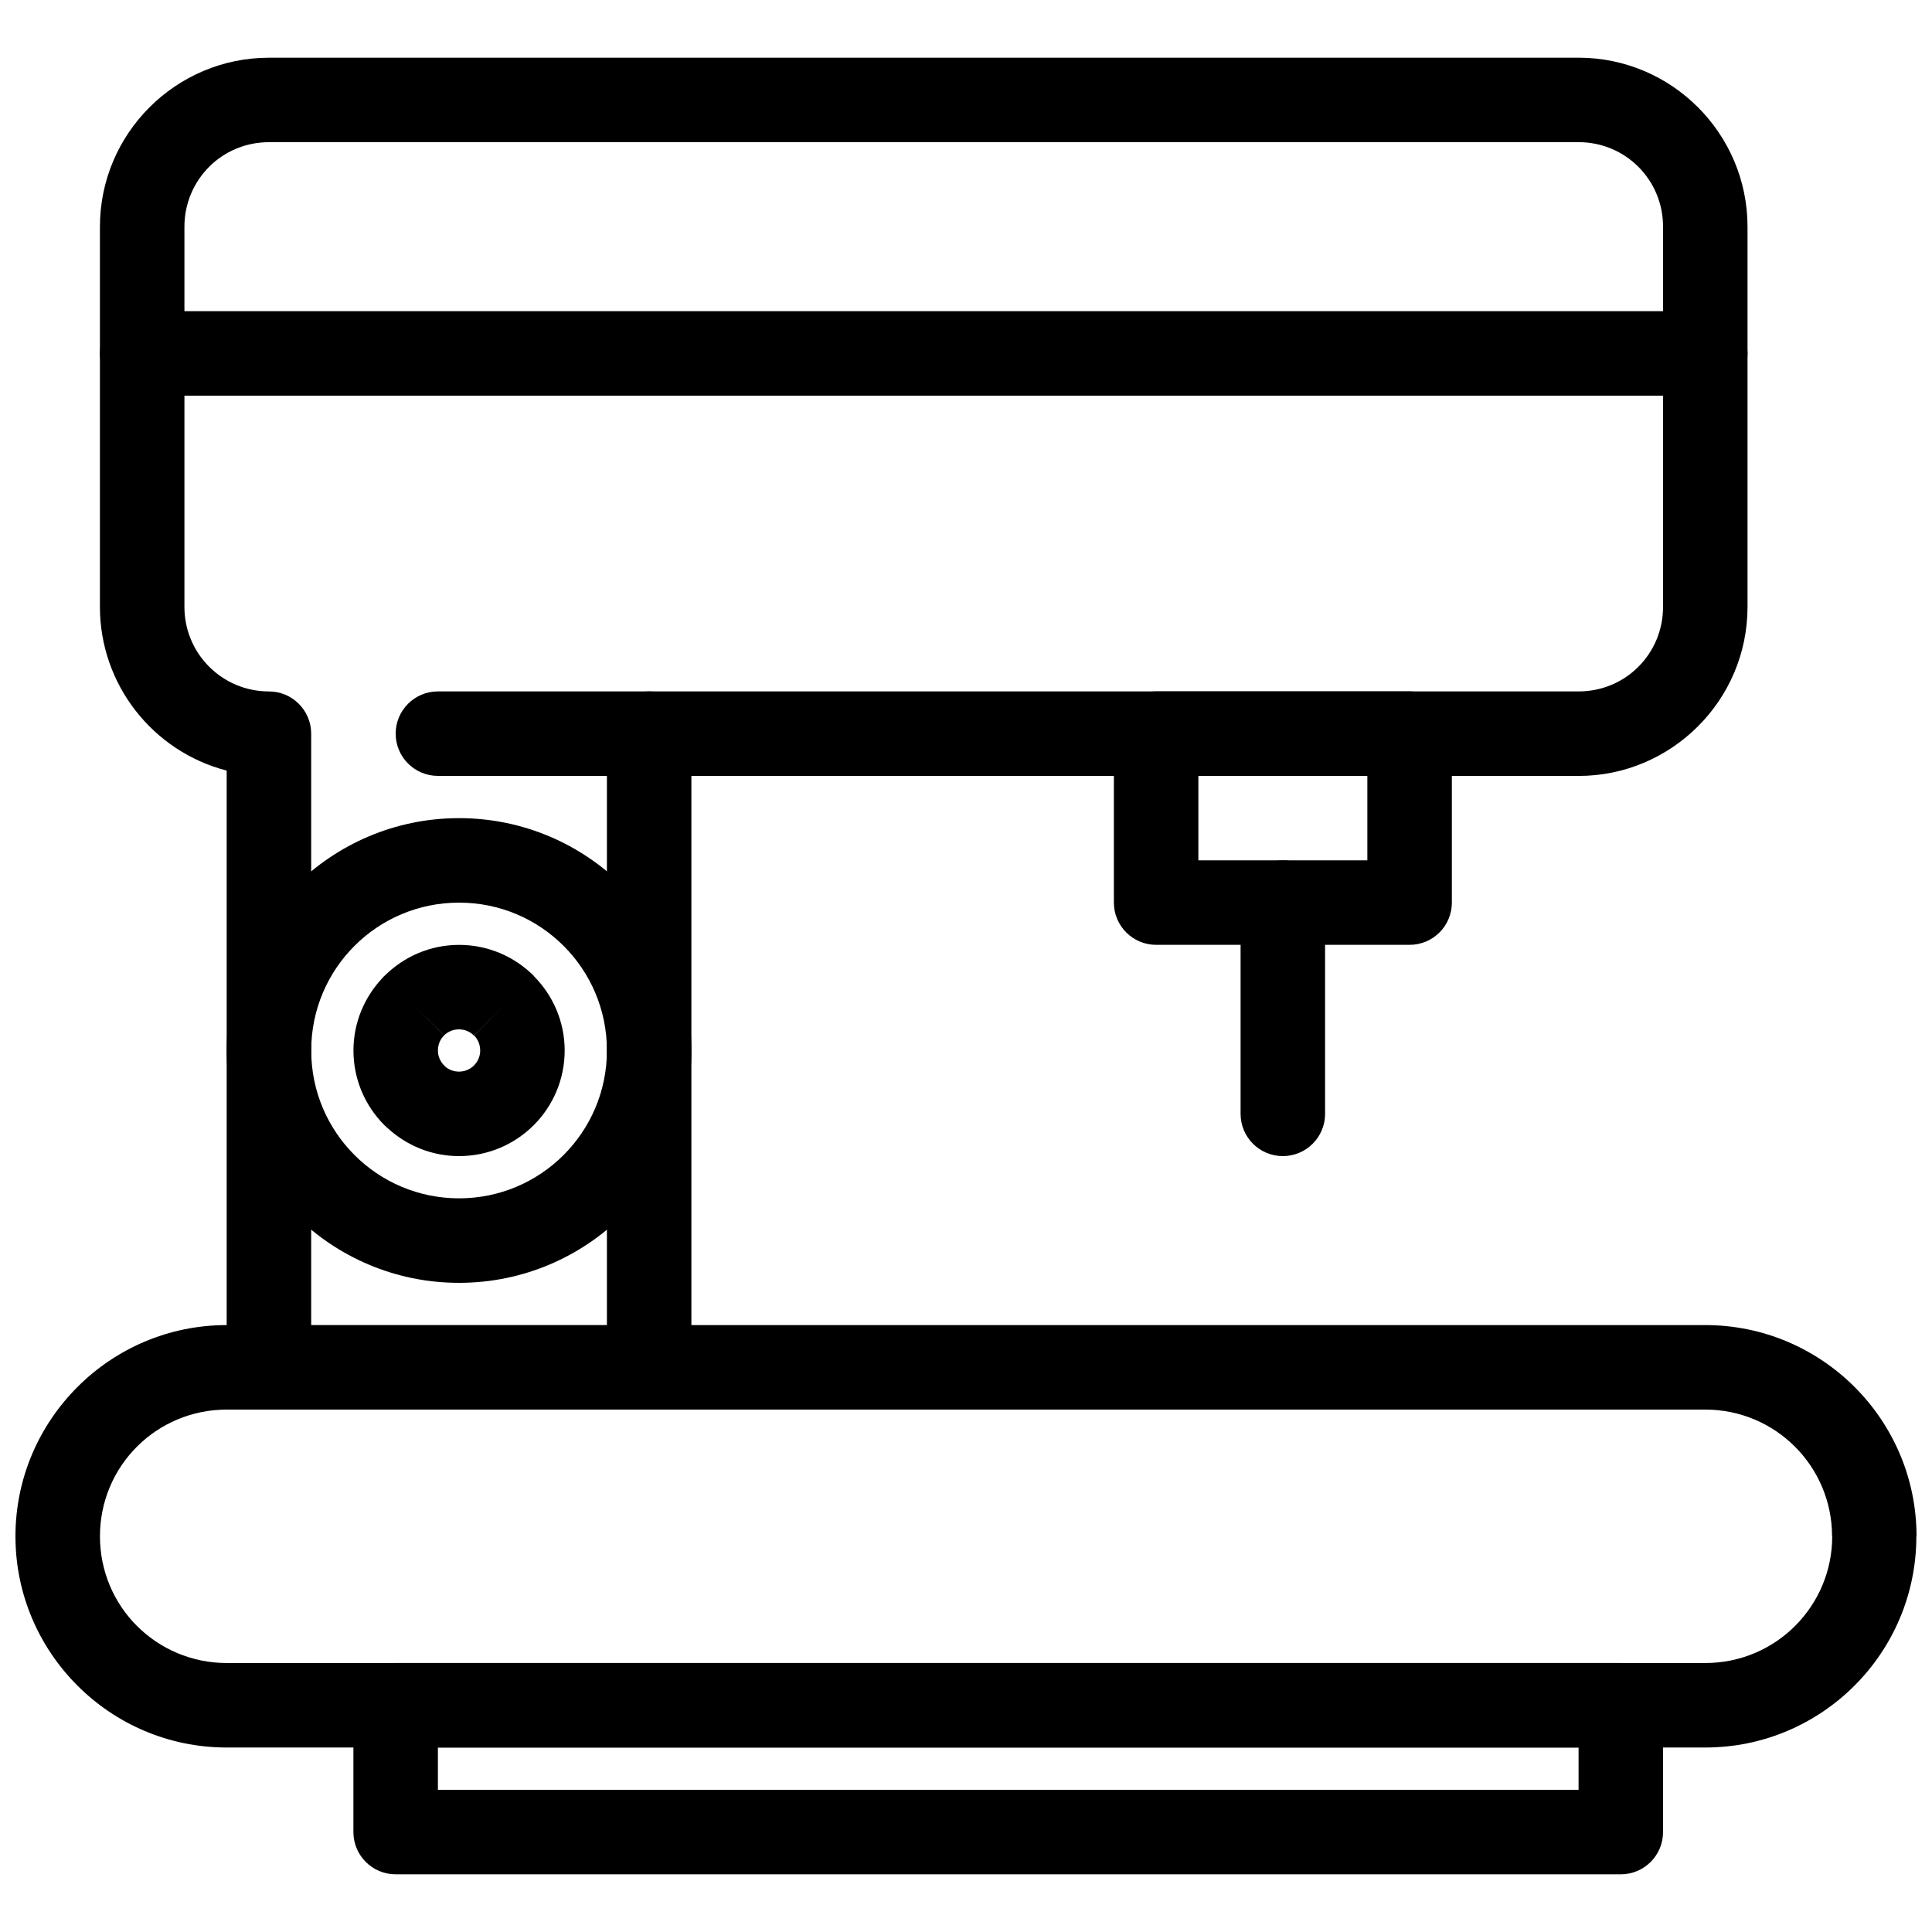
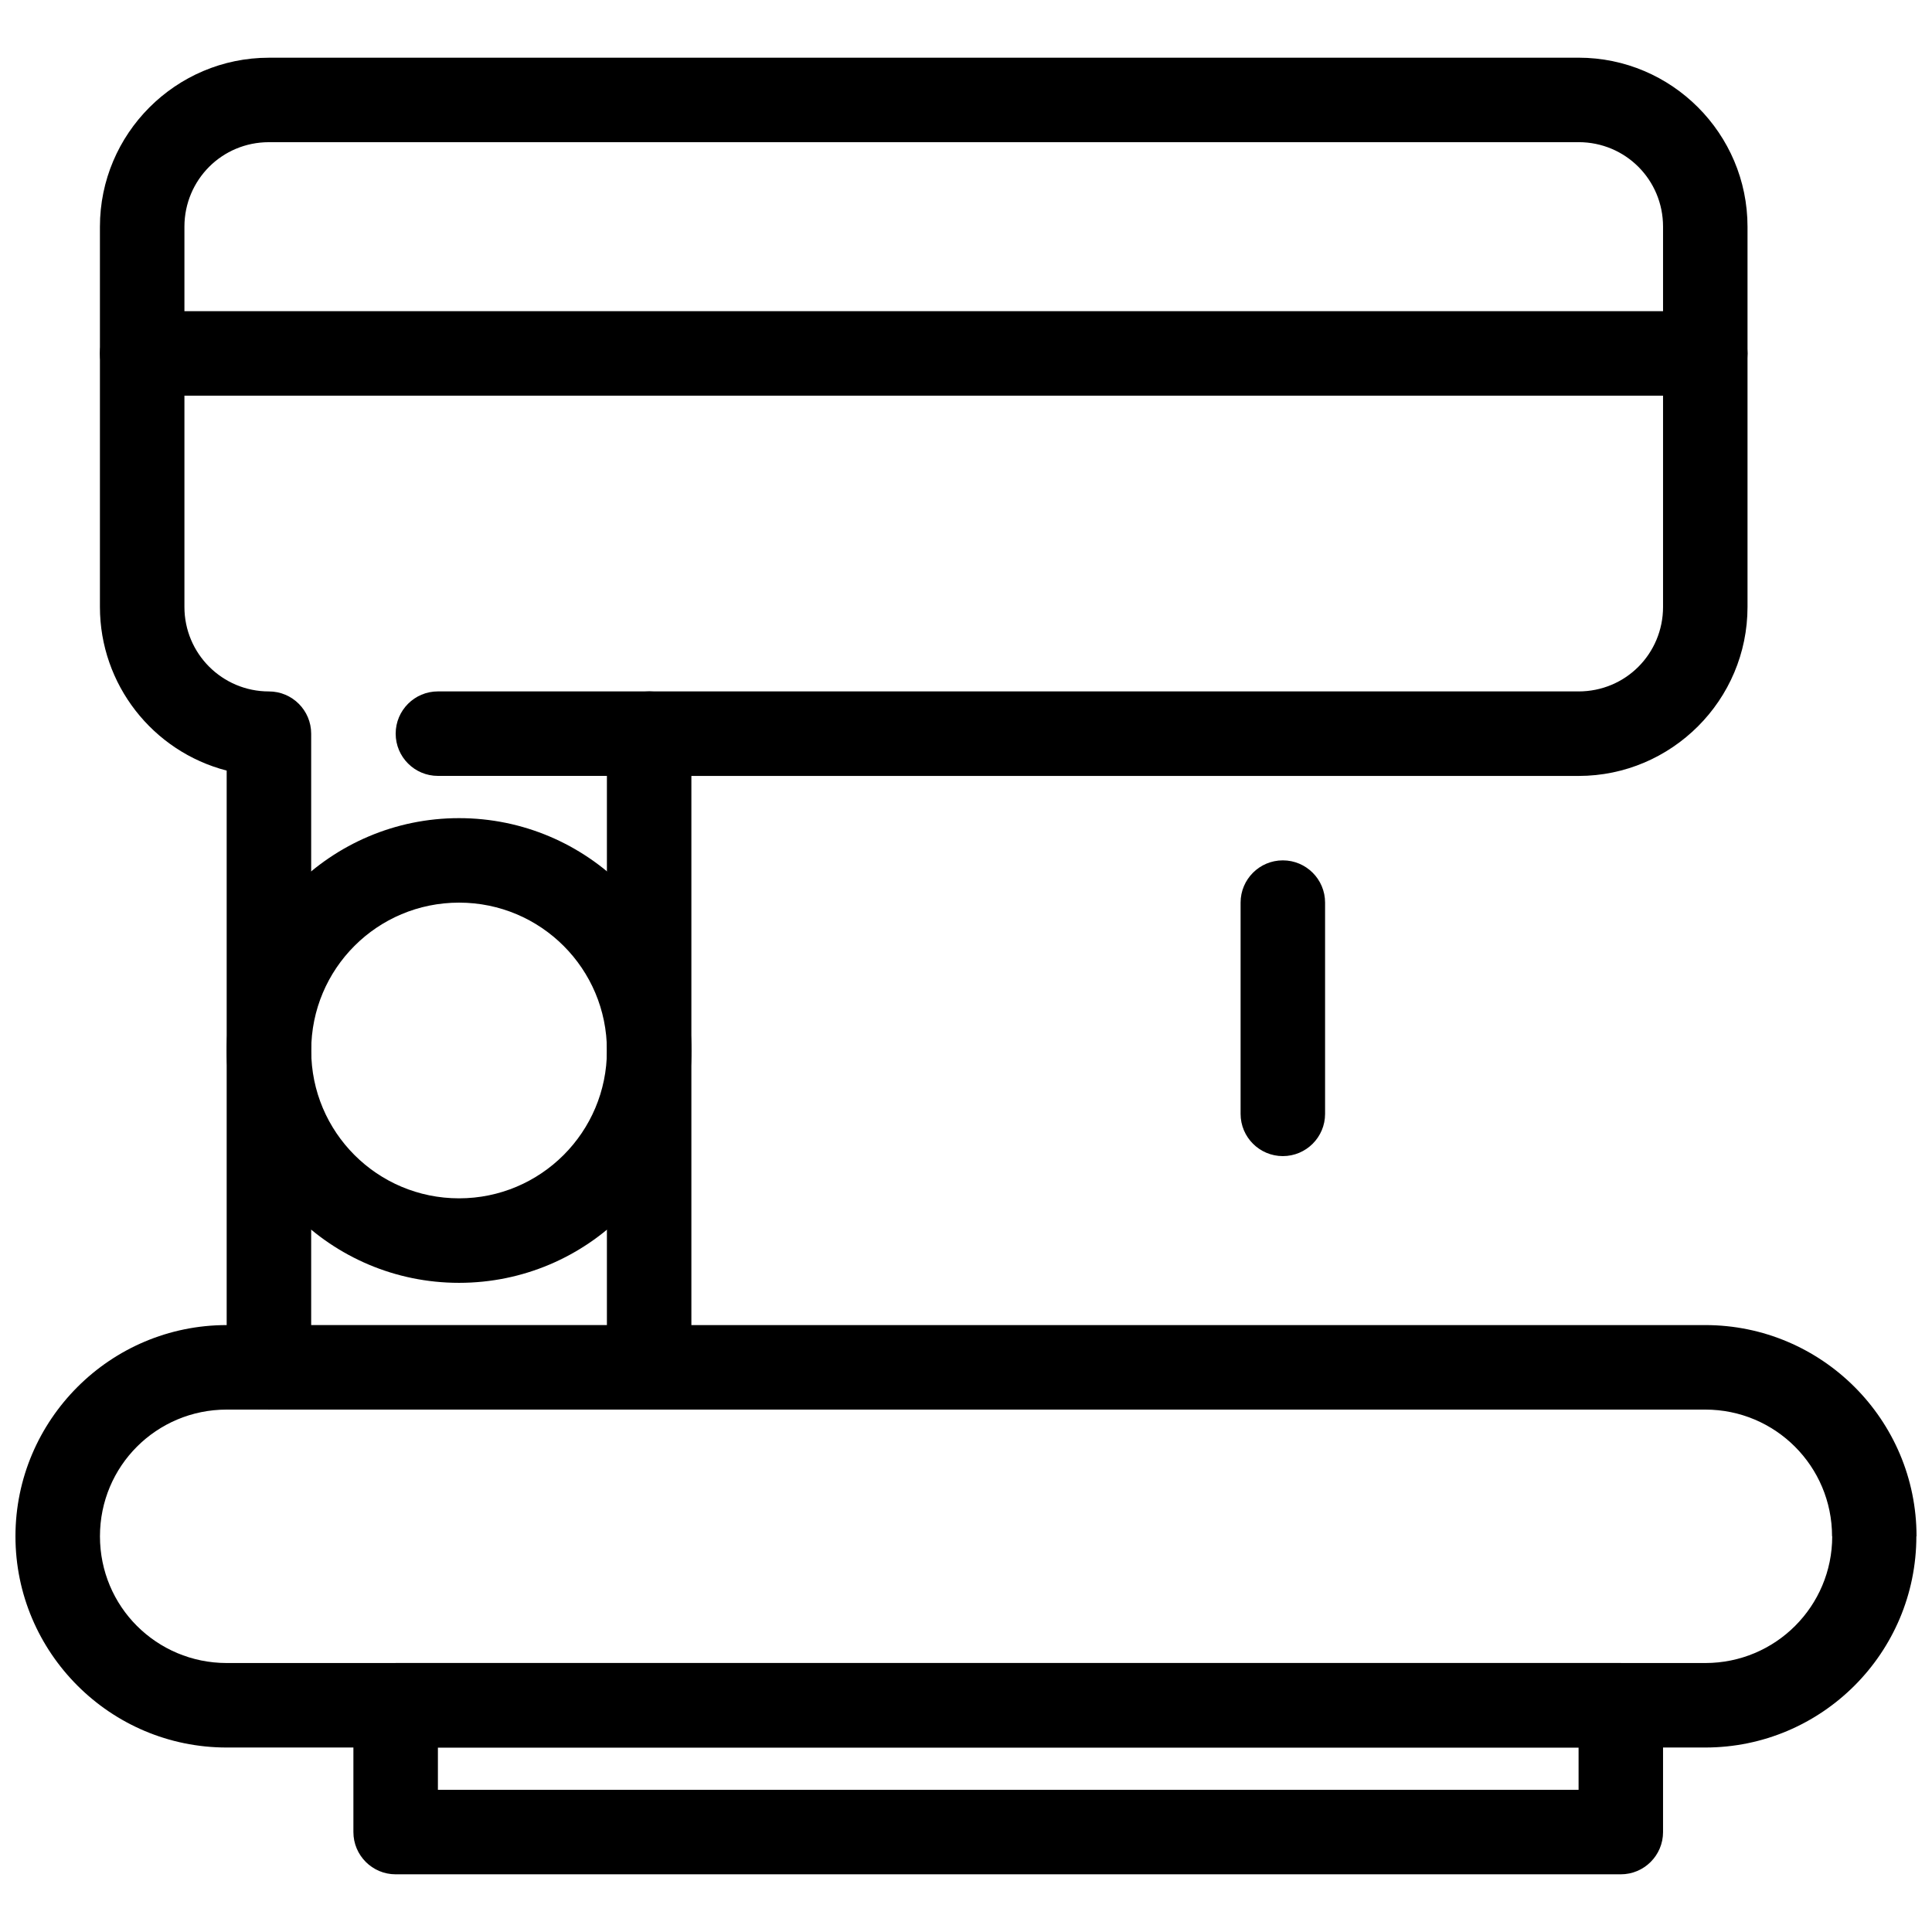
<svg xmlns="http://www.w3.org/2000/svg" width="800px" height="800px" version="1.1" viewBox="144 144 512 512">
  <defs>
    <clipPath id="a">
      <path d="m148.09 495h503.81v113h-503.81z" />
    </clipPath>
  </defs>
  <g clip-path="url(#a)">
    <path d="m595.92 607.11h-391.84c-15.43 0-29.414-6.266-39.543-16.395-10.16-10.152-16.441-24.152-16.441-39.578s6.285-29.422 16.441-39.582c10.129-10.129 24.113-16.395 39.543-16.395h391.84c30.875 0 55.98 25.098 55.98 55.973h-0.043c-0.004 15.457-6.269 29.453-16.398 39.582-10.133 10.129-24.113 16.395-39.543 16.395zm-391.84-22.391h391.84c9.309 0 17.723-3.758 23.797-9.832 6.078-6.074 9.84-14.477 9.84-23.75h-0.043c0-18.555-15.016-33.582-33.59-33.582h-391.84c-9.309 0-17.723 3.758-23.797 9.832-6.051 6.051-9.797 14.445-9.797 23.75 0 9.301 3.746 17.699 9.797 23.746 6.078 6.074 14.492 9.836 23.797 9.836z" />
  </g>
  <path d="m562.34 181.68h-347.07c-6.211 0-11.809 2.492-15.836 6.519-4.051 4.051-6.559 9.672-6.559 15.883v100.76c0 12.391 10.023 22.395 22.395 22.395 6.184 0 11.195 5.016 11.195 11.195v156.79l78.371-0.004v-156.79c0-6.184 5.016-11.195 11.195-11.195h246.31c6.211 0 11.809-2.492 15.828-6.512 4.051-4.051 6.555-9.668 6.555-15.879v-100.77c0-12.426-9.953-22.398-22.383-22.398zm-347.07-22.391h347.07c24.676 0 44.77 20.117 44.77 44.789v100.77c0 12.332-5.012 23.52-13.117 31.625-8.129 8.129-19.324 13.16-31.66 13.16h-235.11v156.74c0 6.184-5.016 11.195-11.195 11.195v-0.043l-99.781 0.004c-0.324 0.027-0.652 0.043-0.98 0.043-6.184 0-11.195-5.016-11.195-11.195v-158.16c-19.637-5.086-33.59-22.871-33.59-43.367v-100.76c0-12.336 5.016-23.523 13.117-31.629 8.129-8.133 19.332-13.164 31.668-13.164z" />
  <path d="m260.05 618.32h302.29v-11.207h-302.29zm313.48 22.391h-324.68c-6.184 0-11.195-5.016-11.195-11.195v-33.598c0-6.184 5.016-11.195 11.195-11.195h324.68c6.184 0 11.195 5.016 11.195 11.195v33.598c0 6.184-5.016 11.195-11.195 11.195z" />
-   <path d="m461.58 372h44.785v-22.387h-44.785zm55.984 22.391h-67.18c-6.184 0-11.195-5.016-11.195-11.195v-44.777c0-6.184 5.016-11.195 11.195-11.195h67.18c6.184 0 11.195 5.016 11.195 11.195v44.777c0 6.184-5.016 11.195-11.195 11.195z" />
  <path d="m495.16 383.2c0-6.184-5.016-11.195-11.195-11.195-6.184 0-11.195 5.016-11.195 11.195v55.984c0 6.184 5.016 11.195 11.195 11.195 6.184 0 11.195-5.016 11.195-11.195z" />
  <path d="m181.68 226.47c-6.184 0-11.195 5.016-11.195 11.195 0 6.184 5.016 11.195 11.195 11.195h414.24c6.184 0 11.195-5.016 11.195-11.195 0-6.184-5.016-11.195-11.195-11.195z" />
  <path d="m304.84 422.39c0-21.652-17.516-39.184-39.184-39.184-21.676 0-39.18 17.516-39.18 39.184 0 21.664 17.539 39.18 39.18 39.18 10.82 0 20.617-4.387 27.707-11.477s11.477-16.887 11.477-27.707zm22.391 0c0 17-6.894 32.395-18.039 43.539-11.141 11.141-26.539 18.035-43.539 18.035-33.98 0-61.574-27.59-61.574-61.574 0-33.945 27.605-61.574 61.574-61.574 33.984 0 61.574 27.598 61.574 61.574z" />
-   <path d="m271.25 422.39c0-1.574-0.609-2.977-1.598-3.961l7.871-7.914-7.914 7.922-0.059-0.059c-1.008-0.98-2.387-1.586-3.902-1.586-1.57 0-2.973 0.609-3.957 1.598l-7.914-7.871 7.918 7.914-0.359 0.34c-0.801 0.957-1.281 2.223-1.281 3.621 0 1.547 0.625 2.945 1.641 3.957l0.004-0.004 0.348 0.363c0.953 0.797 2.215 1.277 3.609 1.277 1.547 0 2.949-0.625 3.961-1.641 1.012-1.012 1.641-2.414 1.641-3.957zm14.172-19.77c5.082 5.086 8.223 12.082 8.223 19.77 0 7.727-3.133 14.723-8.199 19.789-5.066 5.066-12.062 8.199-19.789 8.199-7.273 0-13.926-2.816-18.93-7.418-0.297-0.242-0.586-0.5-0.863-0.777l0.004-0.004c-5.066-5.066-8.199-12.062-8.199-19.789 0-7.289 2.828-13.953 7.449-18.961 0.234-0.285 0.48-0.559 0.75-0.828l0.023 0.023 0.023-0.023c5.086-5.07 12.07-8.199 19.746-8.199 7.676 0 14.633 3.094 19.691 8.102l0.098 0.094-0.004 0.004 0.004 0.004-0.02 0.02z" />
  <path d="m316.03 349.62c6.184 0 11.195-5.016 11.195-11.195 0-6.184-5.016-11.195-11.195-11.195h-55.977c-6.184 0-11.195 5.016-11.195 11.195 0 6.184 5.016 11.195 11.195 11.195z" />
</svg>